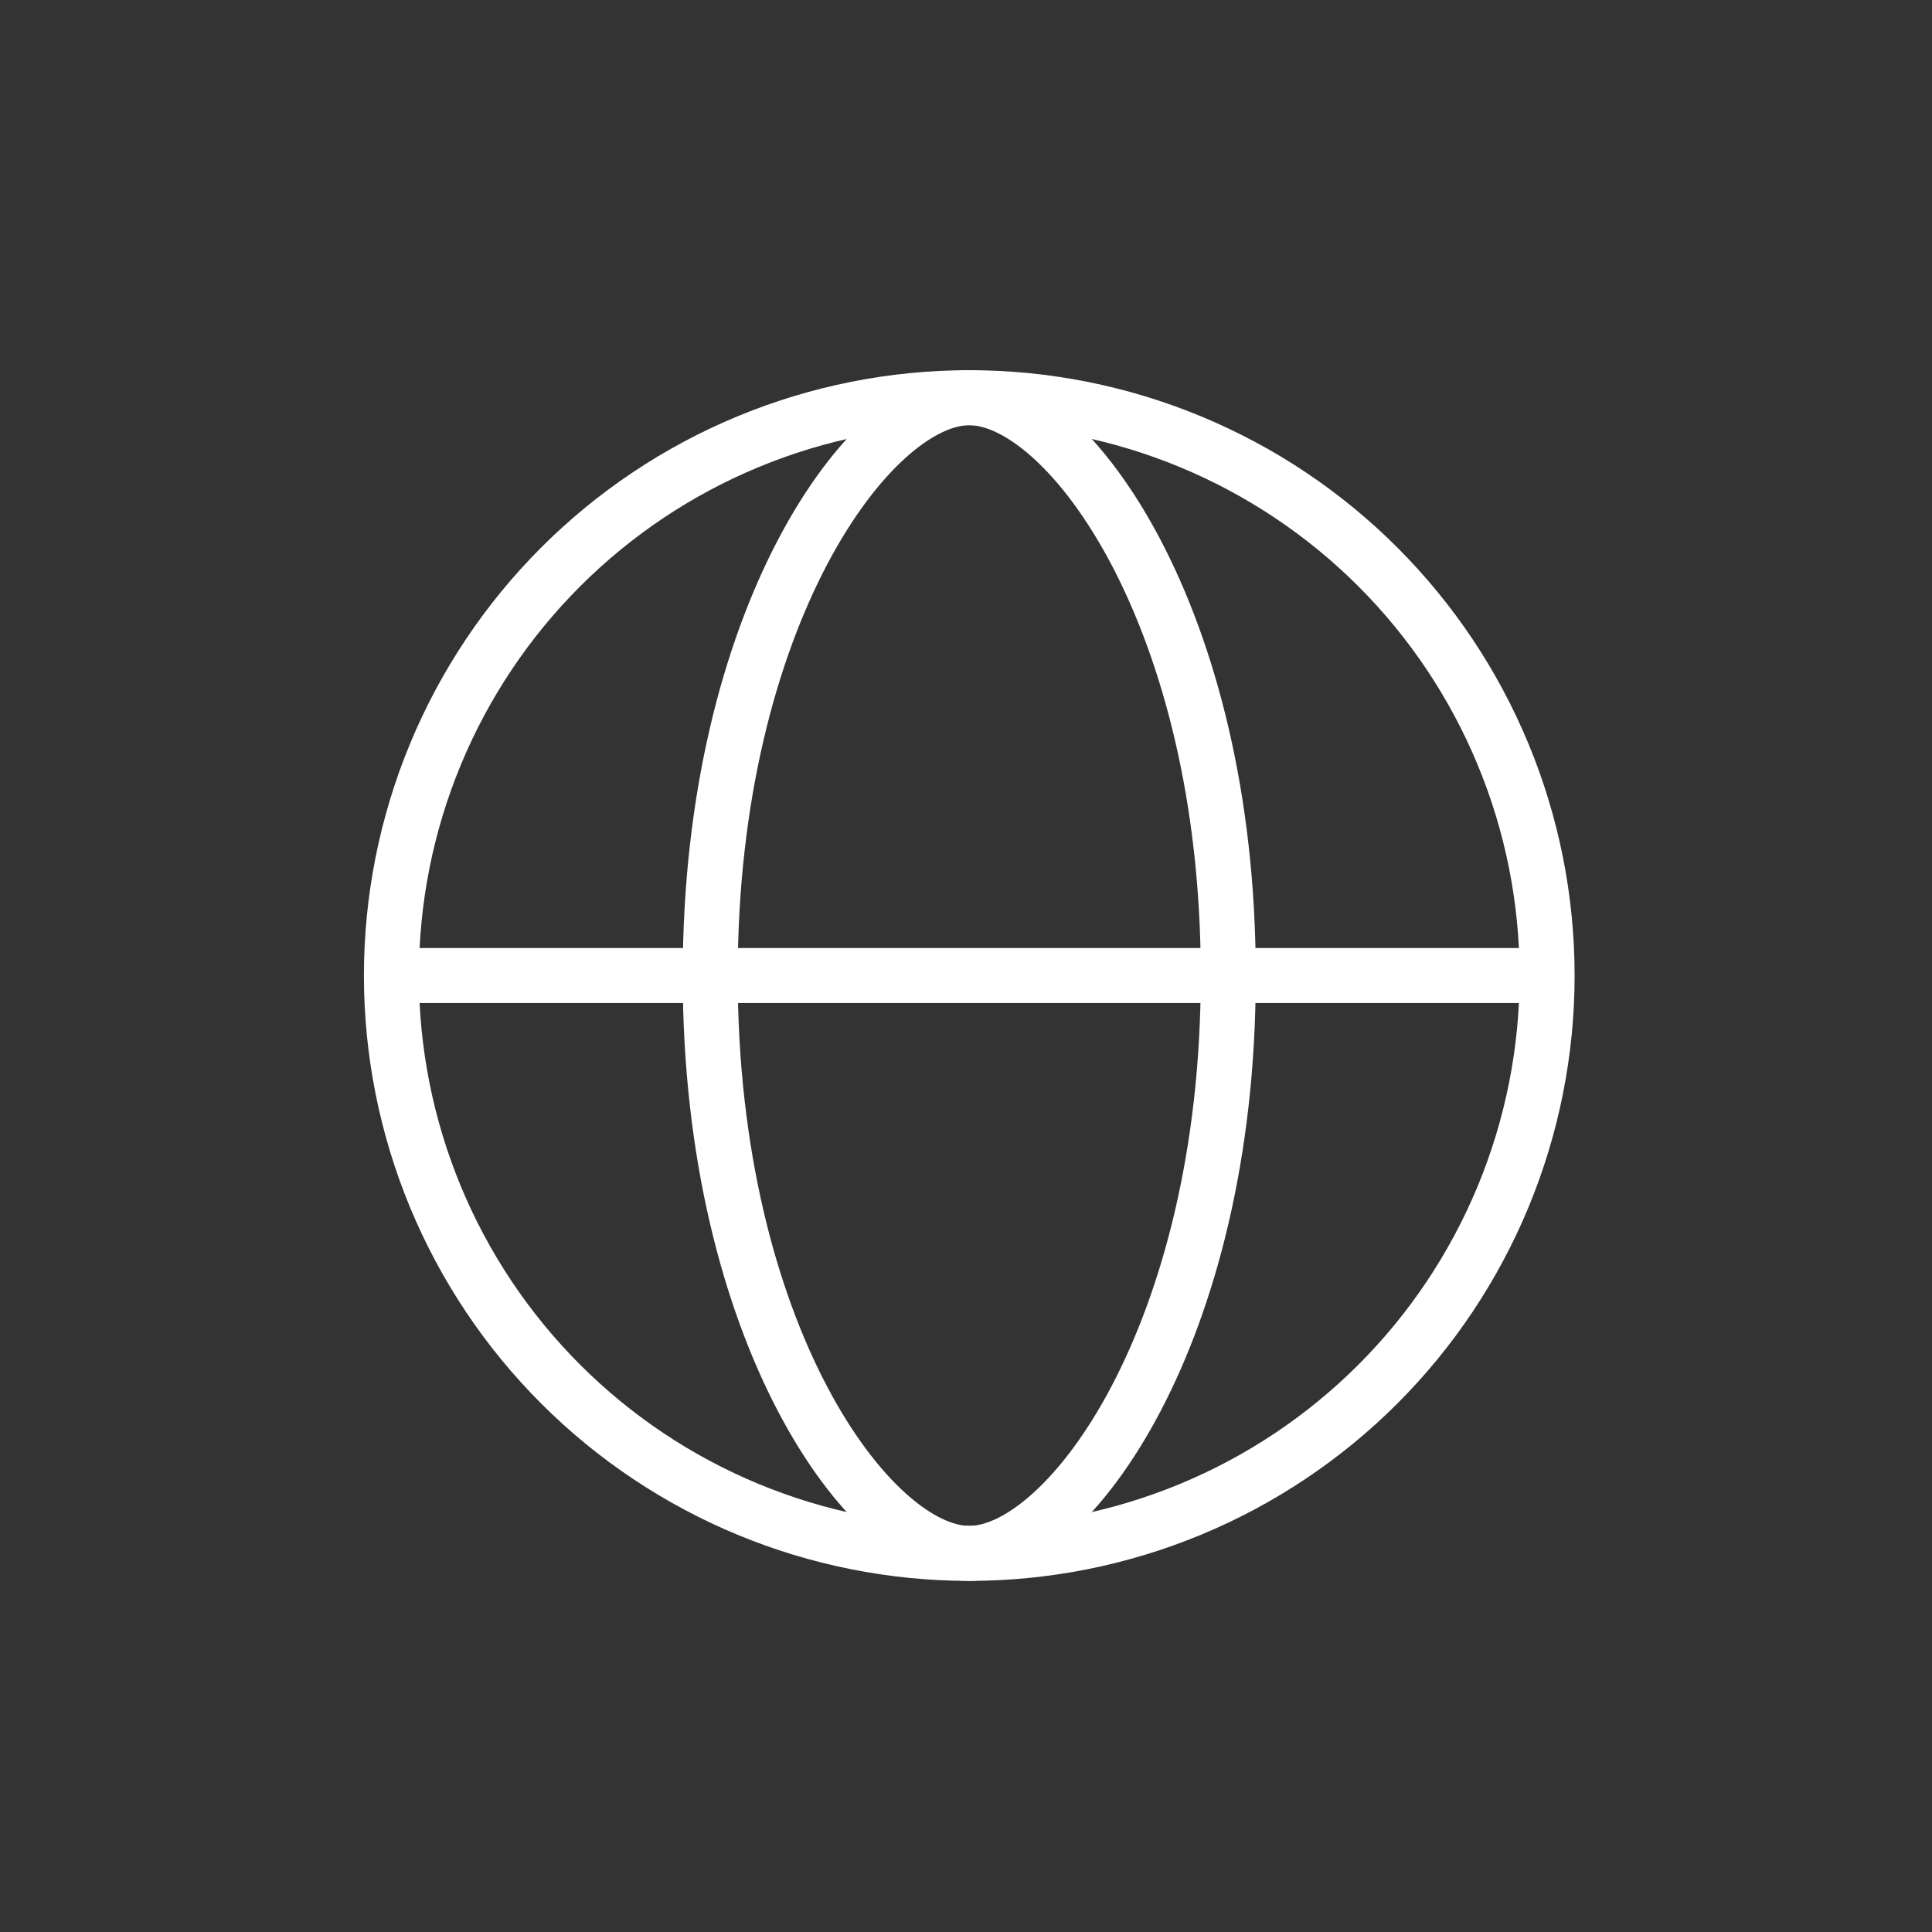
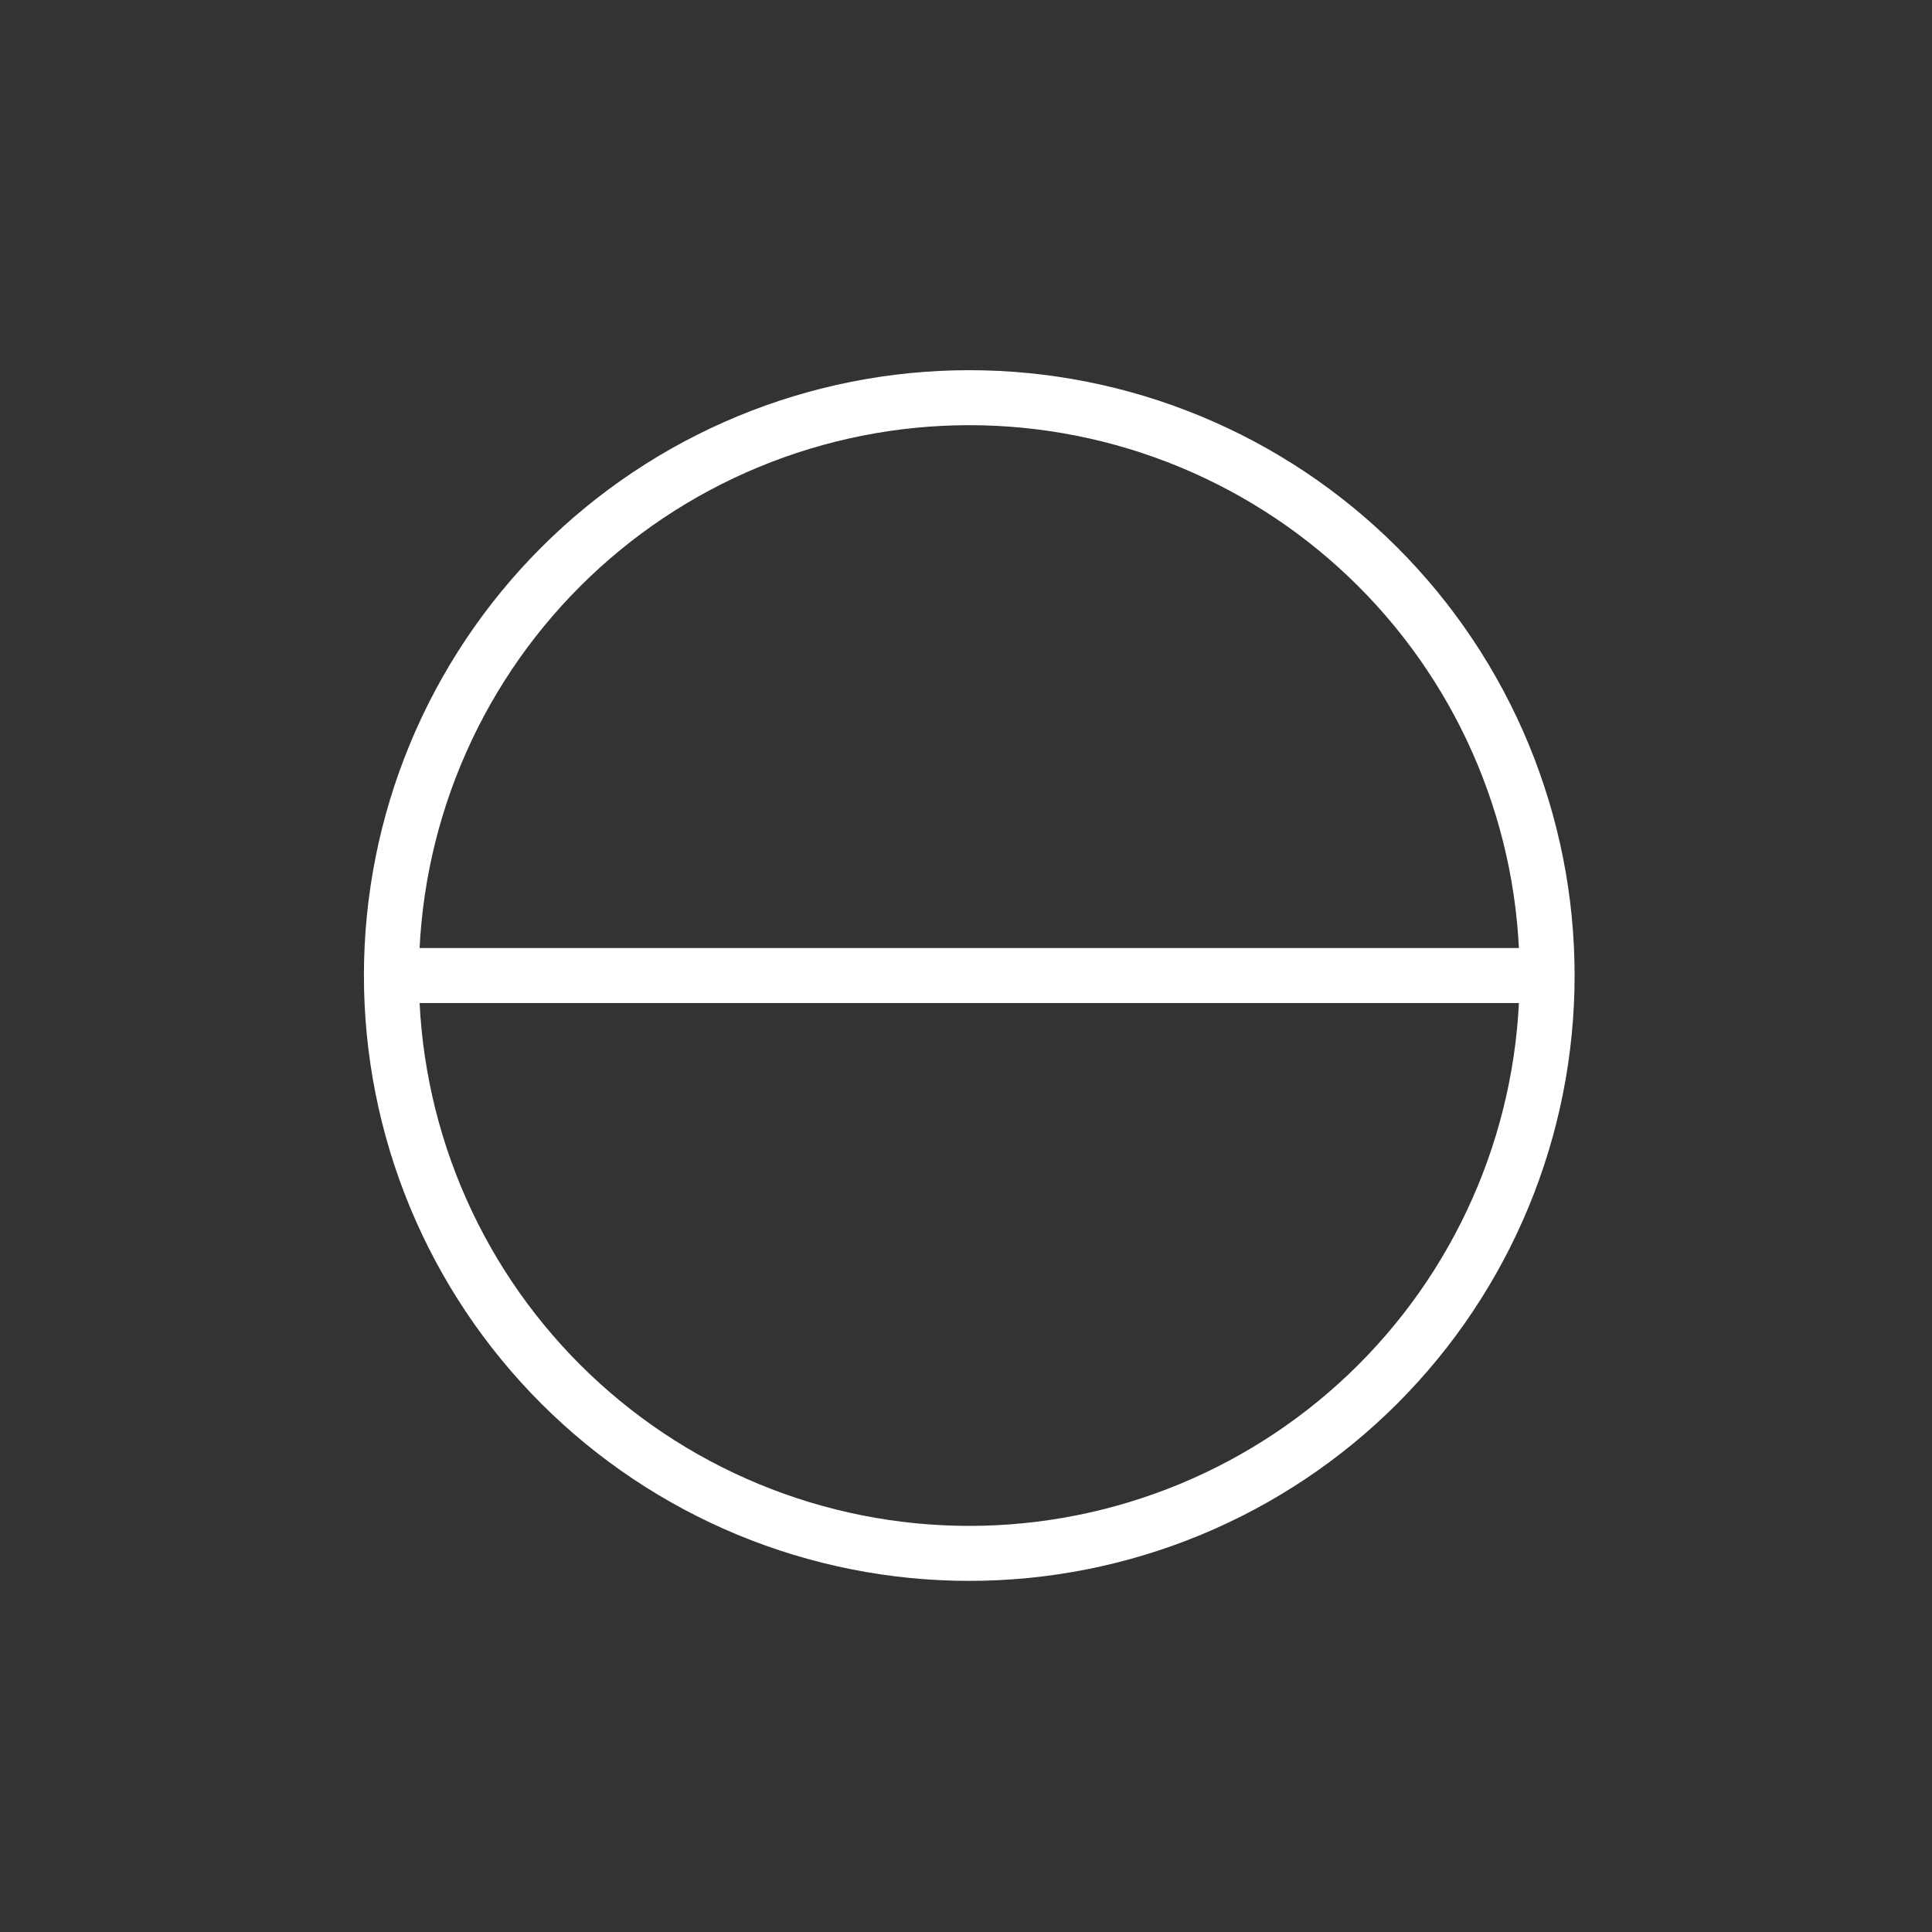
<svg xmlns="http://www.w3.org/2000/svg" width="101" height="101" viewBox="0 0 101 101" fill="none">
  <rect x="0" y="0" width="101" height="101" fill="#333333" stroke="none" />
  <path d="M50.67 20.79C46.703 20.79 42.775 21.572 39.11 23.09C35.445 24.608 32.115 26.833 29.31 29.638C26.505 32.443 24.279 35.773 22.761 39.438C21.243 43.103 20.462 47.032 20.462 50.998C20.462 54.965 21.243 58.894 22.761 62.559C24.279 66.224 26.505 69.554 29.31 72.359C32.115 75.164 35.445 77.389 39.11 78.907C42.775 80.425 46.703 81.207 50.67 81.207C54.637 81.207 58.565 80.425 62.23 78.907C65.895 77.389 69.226 75.164 72.031 72.359C74.836 69.554 77.061 66.224 78.579 62.559C80.097 58.894 80.879 54.965 80.879 50.998C80.879 47.032 80.097 43.103 78.579 39.438C77.061 35.773 74.836 32.443 72.031 29.638C69.226 26.833 65.895 24.608 62.23 23.09C58.565 21.572 54.637 20.79 50.67 20.79V20.79Z" stroke="white" stroke-width="2.875" stroke-linecap="round" stroke-linejoin="round" />
-   <path d="M64.211 50.998C64.211 69.749 55.849 81.207 50.67 81.207C45.49 81.207 37.128 69.749 37.128 50.998C37.128 32.248 45.49 20.79 50.67 20.79C55.849 20.79 64.211 32.248 64.211 50.998Z" stroke="white" stroke-width="2.875" stroke-linecap="round" stroke-linejoin="round" />
  <path d="M21.503 50.998H79.836" stroke="white" stroke-width="2.875" stroke-linecap="round" stroke-linejoin="round" />
</svg>